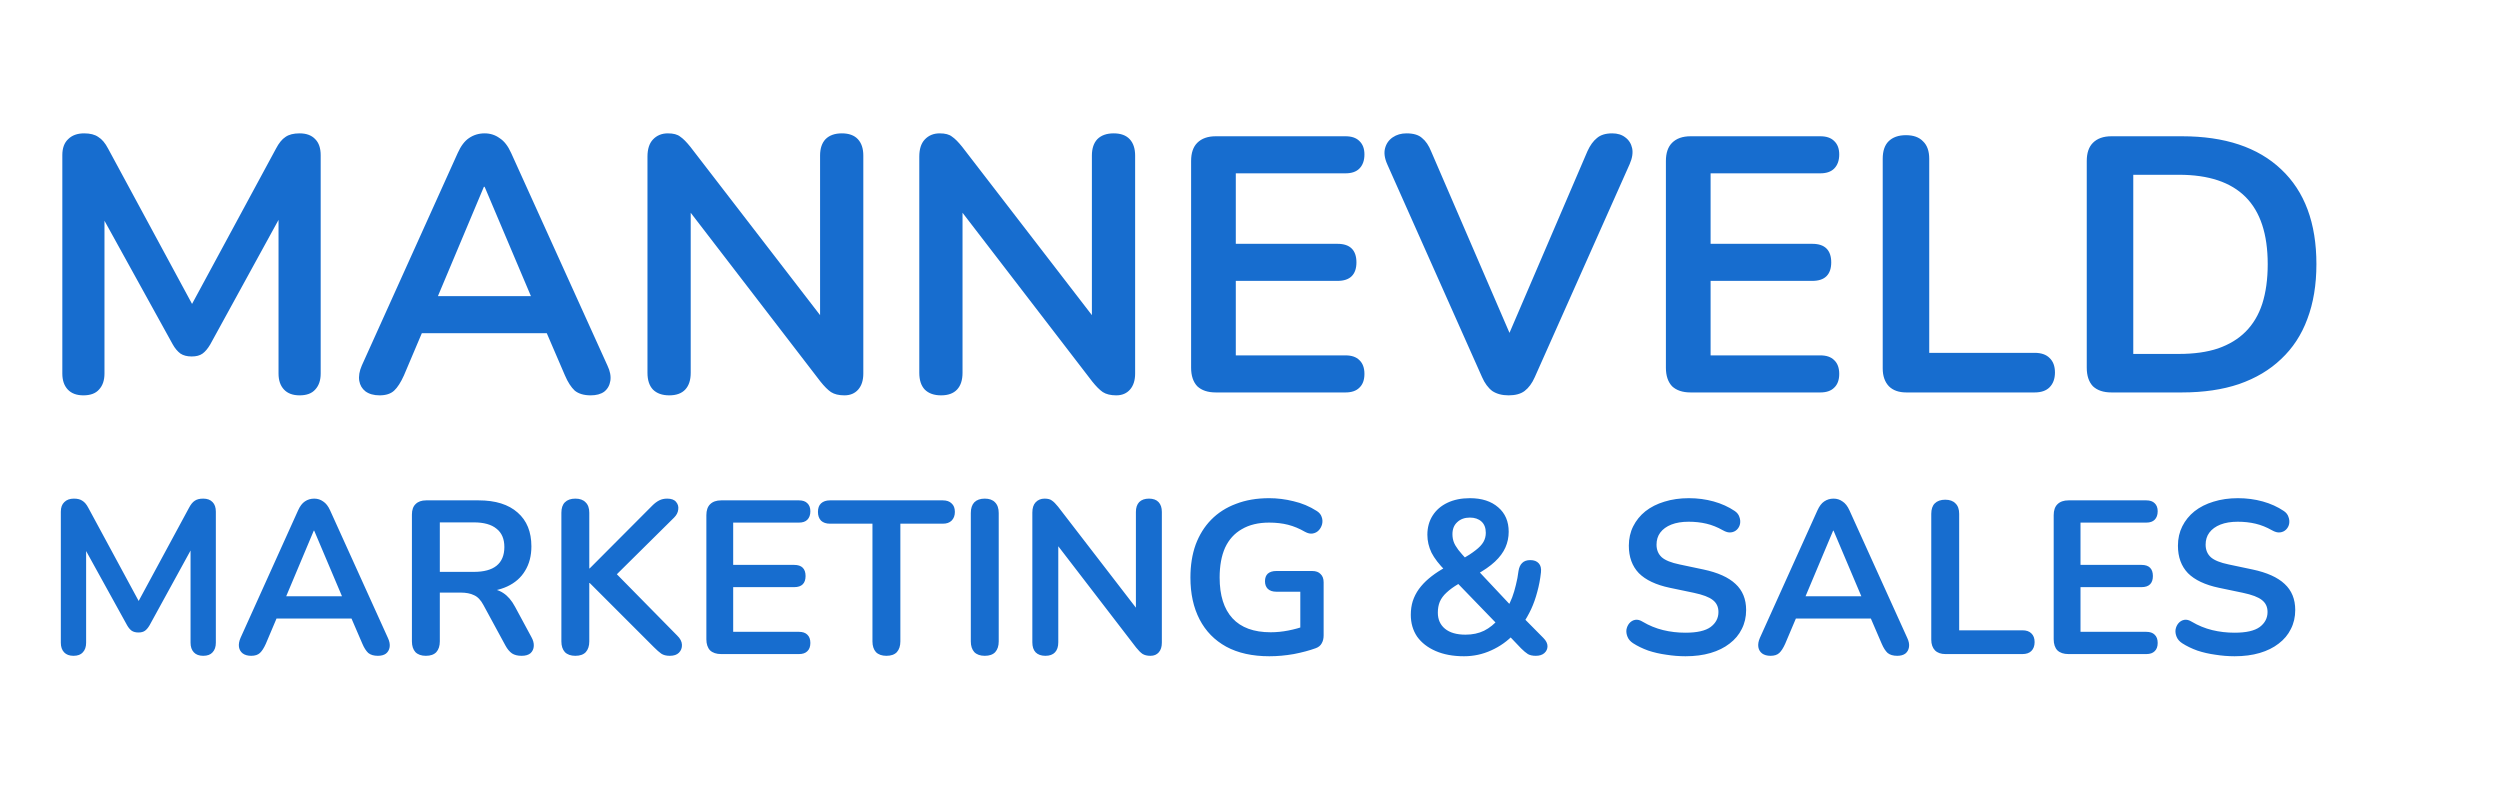
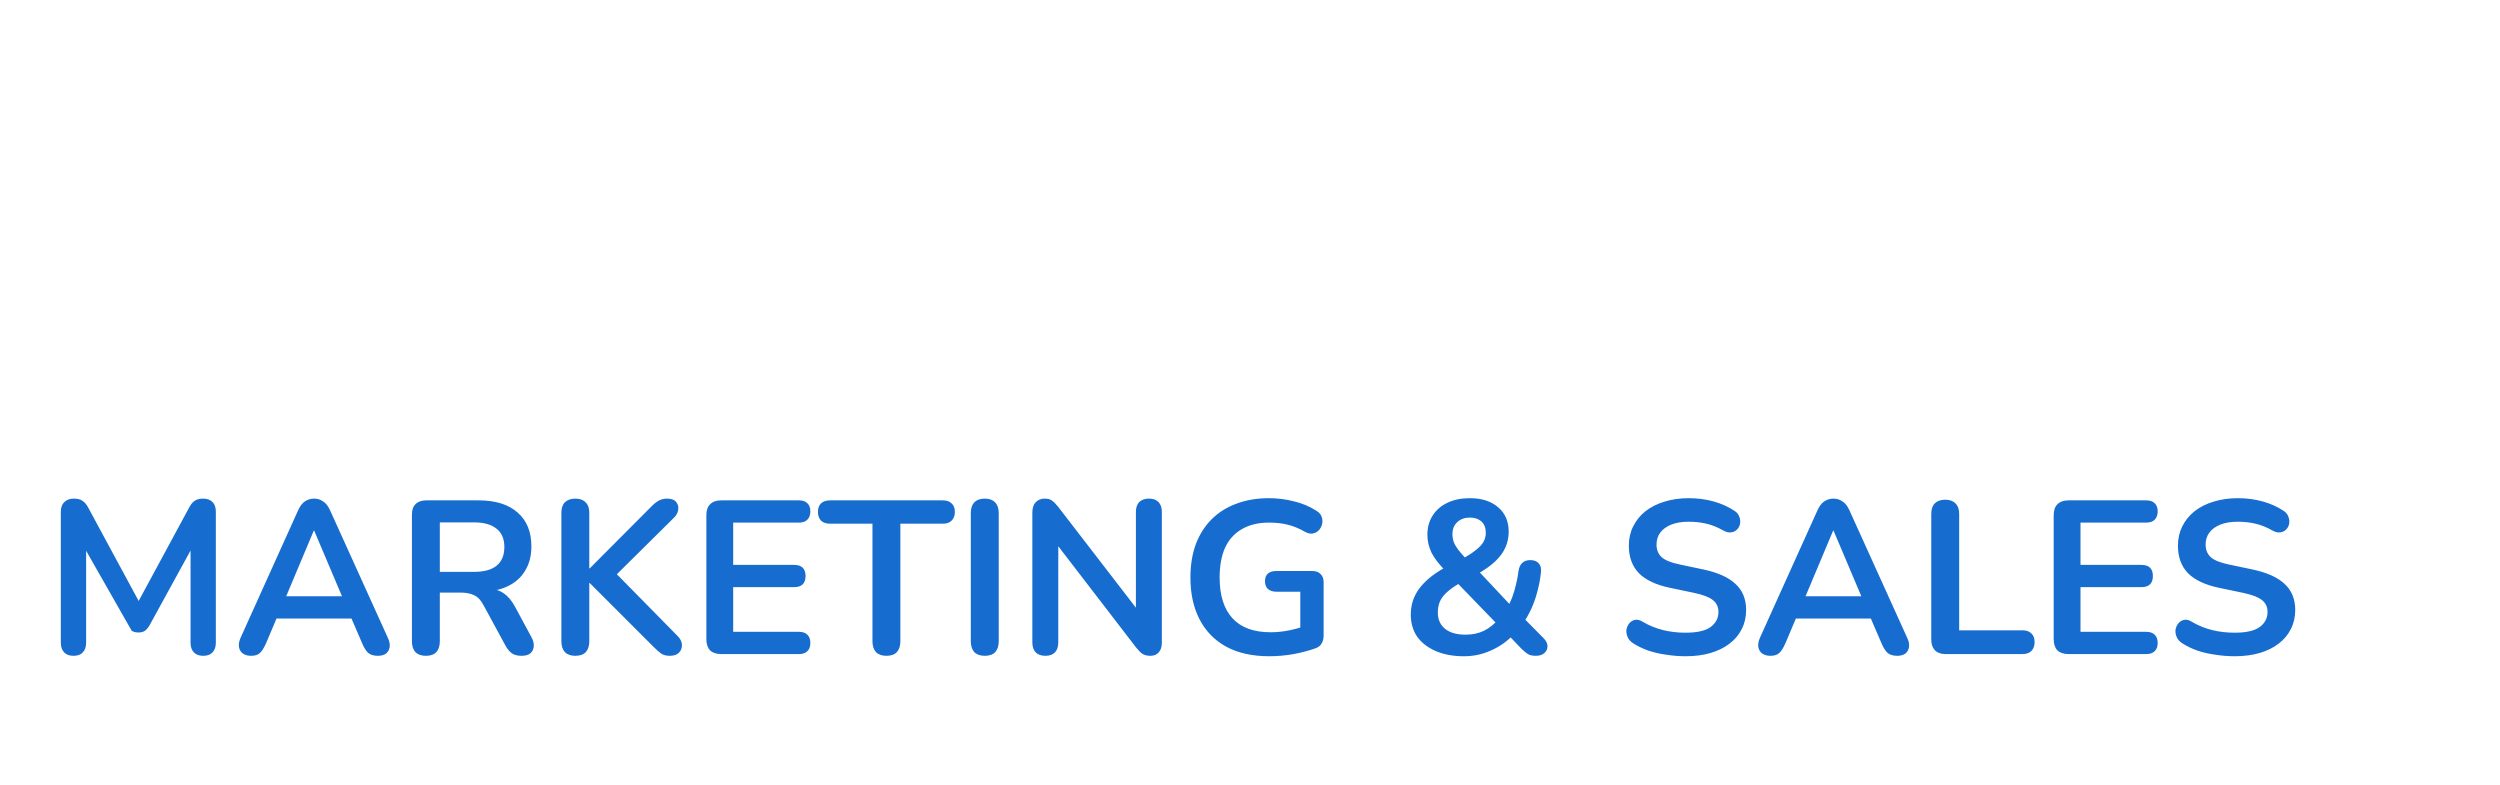
<svg xmlns="http://www.w3.org/2000/svg" width="172" height="54" viewBox="0 0 172 54" fill="none">
-   <path d="M5.738 27.2C5.271 27.2 4.913 27.067 4.663 26.8C4.413 26.533 4.288 26.167 4.288 25.7V10.675C4.288 10.192 4.421 9.825 4.688 9.575C4.955 9.308 5.321 9.175 5.788 9.175C6.205 9.175 6.53 9.258 6.763 9.425C7.013 9.575 7.238 9.842 7.438 10.225L13.613 21.65H12.813L18.988 10.225C19.188 9.842 19.405 9.575 19.638 9.425C19.871 9.258 20.196 9.175 20.613 9.175C21.08 9.175 21.438 9.308 21.688 9.575C21.938 9.825 22.063 10.192 22.063 10.675V25.7C22.063 26.167 21.938 26.533 21.688 26.8C21.455 27.067 21.096 27.2 20.613 27.2C20.146 27.2 19.788 27.067 19.538 26.8C19.288 26.533 19.163 26.167 19.163 25.7V14.125H19.713L14.463 23.7C14.296 23.983 14.121 24.192 13.938 24.325C13.755 24.458 13.505 24.525 13.188 24.525C12.871 24.525 12.613 24.458 12.413 24.325C12.213 24.175 12.038 23.967 11.888 23.7L6.588 14.1H7.188V25.7C7.188 26.167 7.063 26.533 6.813 26.8C6.58 27.067 6.221 27.2 5.738 27.2ZM26.117 27.2C25.717 27.2 25.392 27.108 25.142 26.925C24.909 26.742 24.767 26.5 24.717 26.2C24.667 25.883 24.725 25.533 24.892 25.15L31.492 10.525C31.709 10.042 31.967 9.7 32.267 9.5C32.584 9.283 32.942 9.175 33.342 9.175C33.725 9.175 34.067 9.283 34.367 9.5C34.684 9.7 34.95 10.042 35.167 10.525L41.792 25.15C41.975 25.533 42.042 25.883 41.992 26.2C41.942 26.517 41.8 26.767 41.567 26.95C41.334 27.117 41.025 27.2 40.642 27.2C40.175 27.2 39.809 27.092 39.542 26.875C39.292 26.642 39.067 26.292 38.867 25.825L37.242 22.05L38.592 22.925H28.042L29.392 22.05L27.792 25.825C27.575 26.308 27.35 26.658 27.117 26.875C26.884 27.092 26.55 27.2 26.117 27.2ZM33.292 12.85L29.792 21.175L29.142 20.375H37.492L36.867 21.175L33.342 12.85H33.292ZM46.046 27.2C45.562 27.2 45.187 27.067 44.921 26.8C44.671 26.533 44.546 26.15 44.546 25.65V10.775C44.546 10.258 44.671 9.867 44.921 9.6C45.187 9.317 45.529 9.175 45.946 9.175C46.329 9.175 46.612 9.25 46.796 9.4C46.996 9.533 47.229 9.767 47.496 10.1L57.071 22.525H56.421V10.7C56.421 10.217 56.546 9.842 56.796 9.575C57.062 9.308 57.437 9.175 57.921 9.175C58.404 9.175 58.771 9.308 59.021 9.575C59.271 9.842 59.396 10.217 59.396 10.7V25.7C59.396 26.167 59.279 26.533 59.046 26.8C58.812 27.067 58.496 27.2 58.096 27.2C57.712 27.2 57.404 27.125 57.171 26.975C56.954 26.825 56.712 26.583 56.446 26.25L46.896 13.825H47.521V25.65C47.521 26.15 47.396 26.533 47.146 26.8C46.896 27.067 46.529 27.2 46.046 27.2ZM64.747 27.2C64.263 27.2 63.888 27.067 63.622 26.8C63.372 26.533 63.247 26.15 63.247 25.65V10.775C63.247 10.258 63.372 9.867 63.622 9.6C63.888 9.317 64.23 9.175 64.647 9.175C65.03 9.175 65.313 9.25 65.497 9.4C65.697 9.533 65.93 9.767 66.197 10.1L75.772 22.525H75.122V10.7C75.122 10.217 75.247 9.842 75.497 9.575C75.763 9.308 76.138 9.175 76.622 9.175C77.105 9.175 77.472 9.308 77.722 9.575C77.972 9.842 78.097 10.217 78.097 10.7V25.7C78.097 26.167 77.98 26.533 77.747 26.8C77.513 27.067 77.197 27.2 76.797 27.2C76.413 27.2 76.105 27.125 75.872 26.975C75.655 26.825 75.413 26.583 75.147 26.25L65.597 13.825H66.222V25.65C66.222 26.15 66.097 26.533 65.847 26.8C65.597 27.067 65.23 27.2 64.747 27.2ZM83.648 27C83.098 27 82.673 26.858 82.373 26.575C82.09 26.275 81.948 25.85 81.948 25.3V11.075C81.948 10.525 82.09 10.108 82.373 9.825C82.673 9.525 83.098 9.375 83.648 9.375H92.573C92.99 9.375 93.306 9.483 93.523 9.7C93.756 9.917 93.873 10.225 93.873 10.625C93.873 11.042 93.756 11.367 93.523 11.6C93.306 11.817 92.99 11.925 92.573 11.925H85.023V16.775H92.023C92.456 16.775 92.781 16.883 92.998 17.1C93.215 17.317 93.323 17.633 93.323 18.05C93.323 18.467 93.215 18.783 92.998 19C92.781 19.217 92.456 19.325 92.023 19.325H85.023V24.45H92.573C92.99 24.45 93.306 24.558 93.523 24.775C93.756 24.992 93.873 25.308 93.873 25.725C93.873 26.142 93.756 26.458 93.523 26.675C93.306 26.892 92.99 27 92.573 27H83.648ZM103.792 27.2C103.342 27.2 102.967 27.1 102.667 26.9C102.383 26.683 102.15 26.367 101.967 25.95L95.442 11.3C95.258 10.883 95.208 10.517 95.292 10.2C95.375 9.883 95.55 9.633 95.817 9.45C96.083 9.267 96.4 9.175 96.767 9.175C97.25 9.175 97.608 9.283 97.842 9.5C98.092 9.7 98.3 10.008 98.467 10.425L104.392 24.15H103.317L109.217 10.4C109.4 10 109.617 9.7 109.867 9.5C110.117 9.283 110.467 9.175 110.917 9.175C111.283 9.175 111.583 9.267 111.817 9.45C112.067 9.633 112.225 9.883 112.292 10.2C112.358 10.517 112.3 10.883 112.117 11.3L105.592 25.95C105.408 26.367 105.175 26.683 104.892 26.9C104.625 27.1 104.258 27.2 103.792 27.2ZM116.314 27C115.764 27 115.339 26.858 115.039 26.575C114.756 26.275 114.614 25.85 114.614 25.3V11.075C114.614 10.525 114.756 10.108 115.039 9.825C115.339 9.525 115.764 9.375 116.314 9.375H125.239C125.656 9.375 125.972 9.483 126.189 9.7C126.422 9.917 126.539 10.225 126.539 10.625C126.539 11.042 126.422 11.367 126.189 11.6C125.972 11.817 125.656 11.925 125.239 11.925H117.689V16.775H124.689C125.122 16.775 125.447 16.883 125.664 17.1C125.881 17.317 125.989 17.633 125.989 18.05C125.989 18.467 125.881 18.783 125.664 19C125.447 19.217 125.122 19.325 124.689 19.325H117.689V24.45H125.239C125.656 24.45 125.972 24.558 126.189 24.775C126.422 24.992 126.539 25.308 126.539 25.725C126.539 26.142 126.422 26.458 126.189 26.675C125.972 26.892 125.656 27 125.239 27H116.314ZM131.156 27C130.639 27 130.239 26.858 129.956 26.575C129.673 26.275 129.531 25.867 129.531 25.35V10.925C129.531 10.392 129.664 9.992 129.931 9.725C130.214 9.442 130.614 9.3 131.131 9.3C131.648 9.3 132.039 9.442 132.306 9.725C132.589 9.992 132.731 10.392 132.731 10.925V24.275H139.981C140.431 24.275 140.773 24.392 141.006 24.625C141.256 24.858 141.381 25.192 141.381 25.625C141.381 26.058 141.256 26.4 141.006 26.65C140.773 26.883 140.431 27 139.981 27H131.156ZM145.269 27C144.719 27 144.294 26.858 143.994 26.575C143.711 26.275 143.569 25.85 143.569 25.3V11.075C143.569 10.525 143.711 10.108 143.994 9.825C144.294 9.525 144.719 9.375 145.269 9.375H150.119C153.069 9.375 155.344 10.133 156.944 11.65C158.561 13.167 159.369 15.342 159.369 18.175C159.369 19.592 159.161 20.85 158.744 21.95C158.344 23.033 157.744 23.95 156.944 24.7C156.161 25.45 155.194 26.025 154.044 26.425C152.911 26.808 151.602 27 150.119 27H145.269ZM146.769 24.35H149.919C150.952 24.35 151.844 24.225 152.594 23.975C153.361 23.708 153.994 23.325 154.494 22.825C155.011 22.308 155.394 21.667 155.644 20.9C155.894 20.117 156.019 19.208 156.019 18.175C156.019 16.108 155.511 14.567 154.494 13.55C153.477 12.533 151.952 12.025 149.919 12.025H146.769V24.35Z" fill="#176DCF" />
-   <path d="M5.055 45.12C4.775 45.12 4.56 45.04 4.41 44.88C4.26 44.72 4.185 44.5 4.185 44.22V35.205C4.185 34.915 4.265 34.695 4.425 34.545C4.585 34.385 4.805 34.305 5.085 34.305C5.335 34.305 5.53 34.355 5.67 34.455C5.82 34.545 5.955 34.705 6.075 34.935L9.78 41.79H9.3L13.005 34.935C13.125 34.705 13.255 34.545 13.395 34.455C13.535 34.355 13.73 34.305 13.98 34.305C14.26 34.305 14.475 34.385 14.625 34.545C14.775 34.695 14.85 34.915 14.85 35.205V44.22C14.85 44.5 14.775 44.72 14.625 44.88C14.485 45.04 14.27 45.12 13.98 45.12C13.7 45.12 13.485 45.04 13.335 44.88C13.185 44.72 13.11 44.5 13.11 44.22V37.275H13.44L10.29 43.02C10.19 43.19 10.085 43.315 9.975 43.395C9.865 43.475 9.715 43.515 9.525 43.515C9.335 43.515 9.18 43.475 9.06 43.395C8.94 43.305 8.835 43.18 8.745 43.02L5.565 37.26H5.925V44.22C5.925 44.5 5.85 44.72 5.7 44.88C5.56 45.04 5.345 45.12 5.055 45.12ZM17.282 45.12C17.043 45.12 16.848 45.065 16.698 44.955C16.558 44.845 16.473 44.7 16.442 44.52C16.413 44.33 16.448 44.12 16.547 43.89L20.508 35.115C20.637 34.825 20.793 34.62 20.973 34.5C21.163 34.37 21.378 34.305 21.617 34.305C21.848 34.305 22.052 34.37 22.233 34.5C22.422 34.62 22.582 34.825 22.712 35.115L26.688 43.89C26.797 44.12 26.837 44.33 26.808 44.52C26.777 44.71 26.692 44.86 26.552 44.97C26.413 45.07 26.227 45.12 25.997 45.12C25.718 45.12 25.497 45.055 25.337 44.925C25.188 44.785 25.052 44.575 24.933 44.295L23.957 42.03L24.767 42.555H18.438L19.247 42.03L18.288 44.295C18.157 44.585 18.023 44.795 17.883 44.925C17.742 45.055 17.543 45.12 17.282 45.12ZM21.587 36.51L19.488 41.505L19.098 41.025H24.108L23.733 41.505L21.617 36.51H21.587ZM29.3 45.12C28.99 45.12 28.75 45.035 28.58 44.865C28.42 44.685 28.34 44.44 28.34 44.13V35.4C28.34 35.08 28.425 34.84 28.595 34.68C28.765 34.51 29.005 34.425 29.315 34.425H32.93C34.09 34.425 34.985 34.705 35.615 35.265C36.245 35.815 36.56 36.59 36.56 37.59C36.56 38.24 36.415 38.8 36.125 39.27C35.845 39.74 35.435 40.1 34.895 40.35C34.355 40.6 33.7 40.725 32.93 40.725L33.065 40.5H33.56C33.97 40.5 34.325 40.6 34.625 40.8C34.935 41 35.205 41.315 35.435 41.745L36.56 43.83C36.68 44.04 36.735 44.245 36.725 44.445C36.715 44.645 36.64 44.81 36.5 44.94C36.36 45.06 36.155 45.12 35.885 45.12C35.615 45.12 35.395 45.065 35.225 44.955C35.055 44.835 34.905 44.655 34.775 44.415L33.26 41.625C33.08 41.285 32.865 41.06 32.615 40.95C32.375 40.83 32.065 40.77 31.685 40.77H30.26V44.13C30.26 44.44 30.18 44.685 30.02 44.865C29.86 45.035 29.62 45.12 29.3 45.12ZM30.26 39.345H32.6C33.29 39.345 33.81 39.205 34.16 38.925C34.52 38.635 34.7 38.205 34.7 37.635C34.7 37.075 34.52 36.655 34.16 36.375C33.81 36.085 33.29 35.94 32.6 35.94H30.26V39.345ZM39.583 45.12C39.273 45.12 39.033 45.035 38.863 44.865C38.703 44.685 38.623 44.44 38.623 44.13V35.28C38.623 34.96 38.703 34.72 38.863 34.56C39.033 34.39 39.273 34.305 39.583 34.305C39.893 34.305 40.128 34.39 40.288 34.56C40.458 34.72 40.543 34.96 40.543 35.28V39.105H40.573L44.878 34.785C45.038 34.625 45.198 34.505 45.358 34.425C45.518 34.345 45.698 34.305 45.898 34.305C46.188 34.305 46.393 34.38 46.513 34.53C46.643 34.68 46.693 34.855 46.663 35.055C46.643 35.255 46.548 35.44 46.378 35.61L41.998 39.945L42.013 39.075L46.588 43.725C46.798 43.925 46.908 44.135 46.918 44.355C46.928 44.575 46.858 44.76 46.708 44.91C46.568 45.05 46.358 45.12 46.078 45.12C45.838 45.12 45.643 45.07 45.493 44.97C45.353 44.87 45.188 44.725 44.998 44.535L40.573 40.11H40.543V44.13C40.543 44.44 40.463 44.685 40.303 44.865C40.143 45.035 39.903 45.12 39.583 45.12ZM49.618 45C49.288 45 49.033 44.915 48.853 44.745C48.683 44.565 48.598 44.31 48.598 43.98V35.445C48.598 35.115 48.683 34.865 48.853 34.695C49.033 34.515 49.288 34.425 49.618 34.425H54.973C55.223 34.425 55.413 34.49 55.543 34.62C55.683 34.75 55.753 34.935 55.753 35.175C55.753 35.425 55.683 35.62 55.543 35.76C55.413 35.89 55.223 35.955 54.973 35.955H50.443V38.865H54.643C54.903 38.865 55.098 38.93 55.228 39.06C55.358 39.19 55.423 39.38 55.423 39.63C55.423 39.88 55.358 40.07 55.228 40.2C55.098 40.33 54.903 40.395 54.643 40.395H50.443V43.47H54.973C55.223 43.47 55.413 43.535 55.543 43.665C55.683 43.795 55.753 43.985 55.753 44.235C55.753 44.485 55.683 44.675 55.543 44.805C55.413 44.935 55.223 45 54.973 45H49.618ZM60.985 45.12C60.675 45.12 60.435 45.035 60.265 44.865C60.105 44.685 60.025 44.44 60.025 44.13V36.03H57.1C56.84 36.03 56.635 35.96 56.485 35.82C56.345 35.67 56.275 35.47 56.275 35.22C56.275 34.96 56.345 34.765 56.485 34.635C56.635 34.495 56.84 34.425 57.1 34.425H64.87C65.13 34.425 65.33 34.495 65.47 34.635C65.62 34.765 65.695 34.96 65.695 35.22C65.695 35.47 65.62 35.67 65.47 35.82C65.33 35.96 65.13 36.03 64.87 36.03H61.945V44.13C61.945 44.44 61.865 44.685 61.705 44.865C61.545 45.035 61.305 45.12 60.985 45.12ZM67.752 45.12C67.442 45.12 67.202 45.035 67.032 44.865C66.872 44.685 66.792 44.44 66.792 44.13V35.295C66.792 34.975 66.872 34.73 67.032 34.56C67.202 34.39 67.442 34.305 67.752 34.305C68.062 34.305 68.297 34.39 68.457 34.56C68.627 34.73 68.712 34.975 68.712 35.295V44.13C68.712 44.44 68.632 44.685 68.472 44.865C68.312 45.035 68.072 45.12 67.752 45.12ZM71.925 45.12C71.635 45.12 71.41 45.04 71.25 44.88C71.1 44.72 71.025 44.49 71.025 44.19V35.265C71.025 34.955 71.1 34.72 71.25 34.56C71.41 34.39 71.615 34.305 71.865 34.305C72.095 34.305 72.265 34.35 72.375 34.44C72.495 34.52 72.635 34.66 72.795 34.86L78.54 42.315H78.15V35.22C78.15 34.93 78.225 34.705 78.375 34.545C78.535 34.385 78.76 34.305 79.05 34.305C79.34 34.305 79.56 34.385 79.71 34.545C79.86 34.705 79.935 34.93 79.935 35.22V44.22C79.935 44.5 79.865 44.72 79.725 44.88C79.585 45.04 79.395 45.12 79.155 45.12C78.925 45.12 78.74 45.075 78.6 44.985C78.47 44.895 78.325 44.75 78.165 44.55L72.435 37.095H72.81V44.19C72.81 44.49 72.735 44.72 72.585 44.88C72.435 45.04 72.215 45.12 71.925 45.12ZM87.331 45.15C86.161 45.15 85.171 44.93 84.361 44.49C83.561 44.05 82.951 43.425 82.531 42.615C82.111 41.805 81.901 40.845 81.901 39.735C81.901 38.895 82.021 38.14 82.261 37.47C82.511 36.8 82.866 36.23 83.326 35.76C83.796 35.28 84.366 34.915 85.036 34.665C85.706 34.405 86.466 34.275 87.316 34.275C87.876 34.275 88.436 34.345 88.996 34.485C89.566 34.615 90.101 34.84 90.601 35.16C90.771 35.27 90.881 35.405 90.931 35.565C90.991 35.725 91.001 35.89 90.961 36.06C90.921 36.22 90.846 36.36 90.736 36.48C90.626 36.6 90.486 36.675 90.316 36.705C90.156 36.735 89.976 36.695 89.776 36.585C89.396 36.365 89.011 36.205 88.621 36.105C88.231 36.005 87.796 35.955 87.316 35.955C86.576 35.955 85.951 36.105 85.441 36.405C84.931 36.695 84.546 37.12 84.286 37.68C84.036 38.24 83.911 38.925 83.911 39.735C83.911 40.965 84.206 41.9 84.796 42.54C85.386 43.18 86.261 43.5 87.421 43.5C87.821 43.5 88.226 43.46 88.636 43.38C89.046 43.3 89.446 43.19 89.836 43.05L89.461 43.905V40.71H87.811C87.561 40.71 87.366 40.645 87.226 40.515C87.096 40.385 87.031 40.21 87.031 39.99C87.031 39.76 87.096 39.585 87.226 39.465C87.366 39.345 87.561 39.285 87.811 39.285H90.286C90.536 39.285 90.726 39.355 90.856 39.495C90.996 39.625 91.066 39.815 91.066 40.065V43.71C91.066 43.93 91.021 44.115 90.931 44.265C90.851 44.415 90.716 44.525 90.526 44.595C90.086 44.755 89.581 44.89 89.011 45C88.441 45.1 87.881 45.15 87.331 45.15ZM100.723 45.15C99.973 45.15 99.323 45.03 98.773 44.79C98.223 44.55 97.798 44.22 97.498 43.8C97.208 43.37 97.063 42.87 97.063 42.3C97.063 41.96 97.108 41.645 97.198 41.355C97.298 41.055 97.438 40.78 97.618 40.53C97.808 40.27 98.033 40.03 98.293 39.81C98.563 39.58 98.868 39.365 99.208 39.165L99.718 38.865L99.448 39.27C99.008 38.83 98.688 38.415 98.488 38.025C98.298 37.625 98.203 37.215 98.203 36.795C98.203 36.295 98.323 35.855 98.563 35.475C98.803 35.095 99.143 34.8 99.583 34.59C100.023 34.38 100.538 34.275 101.128 34.275C101.948 34.275 102.598 34.485 103.078 34.905C103.558 35.315 103.798 35.875 103.798 36.585C103.798 36.965 103.723 37.325 103.573 37.665C103.423 38.005 103.183 38.33 102.853 38.64C102.523 38.95 102.083 39.255 101.533 39.555L101.548 39.105L104.098 41.82H103.693C103.823 41.6 103.938 41.36 104.038 41.1C104.138 40.83 104.223 40.545 104.293 40.245C104.373 39.935 104.433 39.615 104.473 39.285C104.513 39.035 104.598 38.85 104.728 38.73C104.858 38.6 105.043 38.535 105.283 38.535C105.543 38.535 105.738 38.61 105.868 38.76C105.998 38.9 106.048 39.105 106.018 39.375C105.968 39.845 105.883 40.295 105.763 40.725C105.653 41.145 105.513 41.54 105.343 41.91C105.173 42.27 104.983 42.605 104.773 42.915L104.758 42.45L106.183 43.89C106.373 44.08 106.468 44.27 106.468 44.46C106.468 44.65 106.393 44.81 106.243 44.94C106.103 45.06 105.908 45.12 105.658 45.12C105.438 45.12 105.258 45.08 105.118 45C104.978 44.91 104.823 44.78 104.653 44.61L103.723 43.635H104.158C103.718 44.105 103.198 44.475 102.598 44.745C102.008 45.015 101.383 45.15 100.723 45.15ZM100.828 43.665C101.308 43.665 101.733 43.575 102.103 43.395C102.483 43.205 102.828 42.925 103.138 42.555L103.093 43.035L100.003 39.84L100.783 39.915L100.348 40.17C100.008 40.37 99.733 40.57 99.523 40.77C99.313 40.96 99.158 41.17 99.058 41.4C98.968 41.62 98.923 41.87 98.923 42.15C98.923 42.62 99.088 42.99 99.418 43.26C99.748 43.53 100.218 43.665 100.828 43.665ZM101.128 35.61C100.768 35.61 100.478 35.715 100.258 35.925C100.038 36.125 99.928 36.4 99.928 36.75C99.928 36.94 99.958 37.12 100.018 37.29C100.078 37.45 100.183 37.63 100.333 37.83C100.483 38.02 100.688 38.255 100.948 38.535L100.528 38.505C100.948 38.265 101.278 38.05 101.518 37.86C101.768 37.67 101.948 37.48 102.058 37.29C102.168 37.1 102.223 36.89 102.223 36.66C102.223 36.32 102.123 36.06 101.923 35.88C101.723 35.7 101.458 35.61 101.128 35.61ZM115.964 45.15C115.524 45.15 115.084 45.115 114.644 45.045C114.204 44.985 113.789 44.89 113.399 44.76C113.009 44.62 112.659 44.45 112.349 44.25C112.169 44.13 112.044 43.985 111.974 43.815C111.904 43.645 111.879 43.48 111.899 43.32C111.929 43.15 111.994 43.005 112.094 42.885C112.204 42.755 112.339 42.675 112.499 42.645C112.659 42.615 112.834 42.66 113.024 42.78C113.464 43.04 113.929 43.23 114.419 43.35C114.909 43.47 115.424 43.53 115.964 43.53C116.754 43.53 117.329 43.4 117.689 43.14C118.049 42.87 118.229 42.525 118.229 42.105C118.229 41.755 118.099 41.48 117.839 41.28C117.589 41.08 117.154 40.915 116.534 40.785L114.884 40.44C113.934 40.24 113.224 39.905 112.754 39.435C112.294 38.955 112.064 38.325 112.064 37.545C112.064 37.055 112.164 36.61 112.364 36.21C112.564 35.81 112.844 35.465 113.204 35.175C113.574 34.885 114.009 34.665 114.509 34.515C115.019 34.355 115.579 34.275 116.189 34.275C116.789 34.275 117.359 34.35 117.899 34.5C118.439 34.65 118.924 34.87 119.354 35.16C119.514 35.27 119.619 35.405 119.669 35.565C119.729 35.725 119.744 35.885 119.714 36.045C119.684 36.195 119.614 36.325 119.504 36.435C119.394 36.545 119.254 36.61 119.084 36.63C118.924 36.65 118.739 36.6 118.529 36.48C118.159 36.27 117.784 36.12 117.404 36.03C117.024 35.94 116.614 35.895 116.174 35.895C115.714 35.895 115.319 35.96 114.989 36.09C114.659 36.22 114.404 36.405 114.224 36.645C114.054 36.875 113.969 37.15 113.969 37.47C113.969 37.83 114.089 38.12 114.329 38.34C114.569 38.55 114.979 38.715 115.559 38.835L117.194 39.18C118.184 39.39 118.919 39.72 119.399 40.17C119.889 40.62 120.134 41.22 120.134 41.97C120.134 42.45 120.034 42.885 119.834 43.275C119.644 43.665 119.364 44 118.994 44.28C118.634 44.56 118.199 44.775 117.689 44.925C117.179 45.075 116.604 45.15 115.964 45.15ZM121.814 45.12C121.574 45.12 121.379 45.065 121.229 44.955C121.089 44.845 121.004 44.7 120.974 44.52C120.944 44.33 120.979 44.12 121.079 43.89L125.039 35.115C125.169 34.825 125.324 34.62 125.504 34.5C125.694 34.37 125.909 34.305 126.149 34.305C126.379 34.305 126.584 34.37 126.764 34.5C126.954 34.62 127.114 34.825 127.244 35.115L131.219 43.89C131.329 44.12 131.369 44.33 131.339 44.52C131.309 44.71 131.224 44.86 131.084 44.97C130.944 45.07 130.759 45.12 130.529 45.12C130.249 45.12 130.029 45.055 129.869 44.925C129.719 44.785 129.584 44.575 129.464 44.295L128.489 42.03L129.299 42.555H122.969L123.779 42.03L122.819 44.295C122.689 44.585 122.554 44.795 122.414 44.925C122.274 45.055 122.074 45.12 121.814 45.12ZM126.119 36.51L124.019 41.505L123.629 41.025H128.639L128.264 41.505L126.149 36.51H126.119ZM133.846 45C133.536 45 133.296 44.915 133.126 44.745C132.956 44.565 132.871 44.32 132.871 44.01V35.355C132.871 35.035 132.951 34.795 133.111 34.635C133.281 34.465 133.521 34.38 133.831 34.38C134.141 34.38 134.376 34.465 134.536 34.635C134.706 34.795 134.791 35.035 134.791 35.355V43.365H139.141C139.411 43.365 139.616 43.435 139.756 43.575C139.906 43.715 139.981 43.915 139.981 44.175C139.981 44.435 139.906 44.64 139.756 44.79C139.616 44.93 139.411 45 139.141 45H133.846ZM142.314 45C141.984 45 141.729 44.915 141.549 44.745C141.379 44.565 141.294 44.31 141.294 43.98V35.445C141.294 35.115 141.379 34.865 141.549 34.695C141.729 34.515 141.984 34.425 142.314 34.425H147.669C147.919 34.425 148.109 34.49 148.239 34.62C148.379 34.75 148.449 34.935 148.449 35.175C148.449 35.425 148.379 35.62 148.239 35.76C148.109 35.89 147.919 35.955 147.669 35.955H143.139V38.865H147.339C147.599 38.865 147.794 38.93 147.924 39.06C148.054 39.19 148.119 39.38 148.119 39.63C148.119 39.88 148.054 40.07 147.924 40.2C147.794 40.33 147.599 40.395 147.339 40.395H143.139V43.47H147.669C147.919 43.47 148.109 43.535 148.239 43.665C148.379 43.795 148.449 43.985 148.449 44.235C148.449 44.485 148.379 44.675 148.239 44.805C148.109 44.935 147.919 45 147.669 45H142.314ZM153.742 45.15C153.302 45.15 152.862 45.115 152.422 45.045C151.982 44.985 151.567 44.89 151.177 44.76C150.787 44.62 150.437 44.45 150.127 44.25C149.947 44.13 149.822 43.985 149.752 43.815C149.682 43.645 149.657 43.48 149.677 43.32C149.707 43.15 149.772 43.005 149.872 42.885C149.982 42.755 150.117 42.675 150.277 42.645C150.437 42.615 150.612 42.66 150.802 42.78C151.242 43.04 151.707 43.23 152.197 43.35C152.687 43.47 153.202 43.53 153.742 43.53C154.532 43.53 155.107 43.4 155.467 43.14C155.827 42.87 156.007 42.525 156.007 42.105C156.007 41.755 155.877 41.48 155.617 41.28C155.367 41.08 154.932 40.915 154.312 40.785L152.662 40.44C151.712 40.24 151.002 39.905 150.532 39.435C150.072 38.955 149.842 38.325 149.842 37.545C149.842 37.055 149.942 36.61 150.142 36.21C150.342 35.81 150.622 35.465 150.982 35.175C151.352 34.885 151.787 34.665 152.287 34.515C152.797 34.355 153.357 34.275 153.967 34.275C154.567 34.275 155.137 34.35 155.677 34.5C156.217 34.65 156.702 34.87 157.132 35.16C157.292 35.27 157.397 35.405 157.447 35.565C157.507 35.725 157.522 35.885 157.492 36.045C157.462 36.195 157.392 36.325 157.282 36.435C157.172 36.545 157.032 36.61 156.862 36.63C156.702 36.65 156.517 36.6 156.307 36.48C155.937 36.27 155.562 36.12 155.182 36.03C154.802 35.94 154.392 35.895 153.952 35.895C153.492 35.895 153.097 35.96 152.767 36.09C152.437 36.22 152.182 36.405 152.002 36.645C151.832 36.875 151.747 37.15 151.747 37.47C151.747 37.83 151.867 38.12 152.107 38.34C152.347 38.55 152.757 38.715 153.337 38.835L154.972 39.18C155.962 39.39 156.697 39.72 157.177 40.17C157.667 40.62 157.912 41.22 157.912 41.97C157.912 42.45 157.812 42.885 157.612 43.275C157.422 43.665 157.142 44 156.772 44.28C156.412 44.56 155.977 44.775 155.467 44.925C154.957 45.075 154.382 45.15 153.742 45.15Z" fill="#176DCF" />
+   <path d="M5.055 45.12C4.775 45.12 4.56 45.04 4.41 44.88C4.26 44.72 4.185 44.5 4.185 44.22V35.205C4.185 34.915 4.265 34.695 4.425 34.545C4.585 34.385 4.805 34.305 5.085 34.305C5.335 34.305 5.53 34.355 5.67 34.455C5.82 34.545 5.955 34.705 6.075 34.935L9.78 41.79H9.3L13.005 34.935C13.125 34.705 13.255 34.545 13.395 34.455C13.535 34.355 13.73 34.305 13.98 34.305C14.26 34.305 14.475 34.385 14.625 34.545C14.775 34.695 14.85 34.915 14.85 35.205V44.22C14.85 44.5 14.775 44.72 14.625 44.88C14.485 45.04 14.27 45.12 13.98 45.12C13.7 45.12 13.485 45.04 13.335 44.88C13.185 44.72 13.11 44.5 13.11 44.22V37.275H13.44L10.29 43.02C10.19 43.19 10.085 43.315 9.975 43.395C9.865 43.475 9.715 43.515 9.525 43.515C9.335 43.515 9.18 43.475 9.06 43.395L5.565 37.26H5.925V44.22C5.925 44.5 5.85 44.72 5.7 44.88C5.56 45.04 5.345 45.12 5.055 45.12ZM17.282 45.12C17.043 45.12 16.848 45.065 16.698 44.955C16.558 44.845 16.473 44.7 16.442 44.52C16.413 44.33 16.448 44.12 16.547 43.89L20.508 35.115C20.637 34.825 20.793 34.62 20.973 34.5C21.163 34.37 21.378 34.305 21.617 34.305C21.848 34.305 22.052 34.37 22.233 34.5C22.422 34.62 22.582 34.825 22.712 35.115L26.688 43.89C26.797 44.12 26.837 44.33 26.808 44.52C26.777 44.71 26.692 44.86 26.552 44.97C26.413 45.07 26.227 45.12 25.997 45.12C25.718 45.12 25.497 45.055 25.337 44.925C25.188 44.785 25.052 44.575 24.933 44.295L23.957 42.03L24.767 42.555H18.438L19.247 42.03L18.288 44.295C18.157 44.585 18.023 44.795 17.883 44.925C17.742 45.055 17.543 45.12 17.282 45.12ZM21.587 36.51L19.488 41.505L19.098 41.025H24.108L23.733 41.505L21.617 36.51H21.587ZM29.3 45.12C28.99 45.12 28.75 45.035 28.58 44.865C28.42 44.685 28.34 44.44 28.34 44.13V35.4C28.34 35.08 28.425 34.84 28.595 34.68C28.765 34.51 29.005 34.425 29.315 34.425H32.93C34.09 34.425 34.985 34.705 35.615 35.265C36.245 35.815 36.56 36.59 36.56 37.59C36.56 38.24 36.415 38.8 36.125 39.27C35.845 39.74 35.435 40.1 34.895 40.35C34.355 40.6 33.7 40.725 32.93 40.725L33.065 40.5H33.56C33.97 40.5 34.325 40.6 34.625 40.8C34.935 41 35.205 41.315 35.435 41.745L36.56 43.83C36.68 44.04 36.735 44.245 36.725 44.445C36.715 44.645 36.64 44.81 36.5 44.94C36.36 45.06 36.155 45.12 35.885 45.12C35.615 45.12 35.395 45.065 35.225 44.955C35.055 44.835 34.905 44.655 34.775 44.415L33.26 41.625C33.08 41.285 32.865 41.06 32.615 40.95C32.375 40.83 32.065 40.77 31.685 40.77H30.26V44.13C30.26 44.44 30.18 44.685 30.02 44.865C29.86 45.035 29.62 45.12 29.3 45.12ZM30.26 39.345H32.6C33.29 39.345 33.81 39.205 34.16 38.925C34.52 38.635 34.7 38.205 34.7 37.635C34.7 37.075 34.52 36.655 34.16 36.375C33.81 36.085 33.29 35.94 32.6 35.94H30.26V39.345ZM39.583 45.12C39.273 45.12 39.033 45.035 38.863 44.865C38.703 44.685 38.623 44.44 38.623 44.13V35.28C38.623 34.96 38.703 34.72 38.863 34.56C39.033 34.39 39.273 34.305 39.583 34.305C39.893 34.305 40.128 34.39 40.288 34.56C40.458 34.72 40.543 34.96 40.543 35.28V39.105H40.573L44.878 34.785C45.038 34.625 45.198 34.505 45.358 34.425C45.518 34.345 45.698 34.305 45.898 34.305C46.188 34.305 46.393 34.38 46.513 34.53C46.643 34.68 46.693 34.855 46.663 35.055C46.643 35.255 46.548 35.44 46.378 35.61L41.998 39.945L42.013 39.075L46.588 43.725C46.798 43.925 46.908 44.135 46.918 44.355C46.928 44.575 46.858 44.76 46.708 44.91C46.568 45.05 46.358 45.12 46.078 45.12C45.838 45.12 45.643 45.07 45.493 44.97C45.353 44.87 45.188 44.725 44.998 44.535L40.573 40.11H40.543V44.13C40.543 44.44 40.463 44.685 40.303 44.865C40.143 45.035 39.903 45.12 39.583 45.12ZM49.618 45C49.288 45 49.033 44.915 48.853 44.745C48.683 44.565 48.598 44.31 48.598 43.98V35.445C48.598 35.115 48.683 34.865 48.853 34.695C49.033 34.515 49.288 34.425 49.618 34.425H54.973C55.223 34.425 55.413 34.49 55.543 34.62C55.683 34.75 55.753 34.935 55.753 35.175C55.753 35.425 55.683 35.62 55.543 35.76C55.413 35.89 55.223 35.955 54.973 35.955H50.443V38.865H54.643C54.903 38.865 55.098 38.93 55.228 39.06C55.358 39.19 55.423 39.38 55.423 39.63C55.423 39.88 55.358 40.07 55.228 40.2C55.098 40.33 54.903 40.395 54.643 40.395H50.443V43.47H54.973C55.223 43.47 55.413 43.535 55.543 43.665C55.683 43.795 55.753 43.985 55.753 44.235C55.753 44.485 55.683 44.675 55.543 44.805C55.413 44.935 55.223 45 54.973 45H49.618ZM60.985 45.12C60.675 45.12 60.435 45.035 60.265 44.865C60.105 44.685 60.025 44.44 60.025 44.13V36.03H57.1C56.84 36.03 56.635 35.96 56.485 35.82C56.345 35.67 56.275 35.47 56.275 35.22C56.275 34.96 56.345 34.765 56.485 34.635C56.635 34.495 56.84 34.425 57.1 34.425H64.87C65.13 34.425 65.33 34.495 65.47 34.635C65.62 34.765 65.695 34.96 65.695 35.22C65.695 35.47 65.62 35.67 65.47 35.82C65.33 35.96 65.13 36.03 64.87 36.03H61.945V44.13C61.945 44.44 61.865 44.685 61.705 44.865C61.545 45.035 61.305 45.12 60.985 45.12ZM67.752 45.12C67.442 45.12 67.202 45.035 67.032 44.865C66.872 44.685 66.792 44.44 66.792 44.13V35.295C66.792 34.975 66.872 34.73 67.032 34.56C67.202 34.39 67.442 34.305 67.752 34.305C68.062 34.305 68.297 34.39 68.457 34.56C68.627 34.73 68.712 34.975 68.712 35.295V44.13C68.712 44.44 68.632 44.685 68.472 44.865C68.312 45.035 68.072 45.12 67.752 45.12ZM71.925 45.12C71.635 45.12 71.41 45.04 71.25 44.88C71.1 44.72 71.025 44.49 71.025 44.19V35.265C71.025 34.955 71.1 34.72 71.25 34.56C71.41 34.39 71.615 34.305 71.865 34.305C72.095 34.305 72.265 34.35 72.375 34.44C72.495 34.52 72.635 34.66 72.795 34.86L78.54 42.315H78.15V35.22C78.15 34.93 78.225 34.705 78.375 34.545C78.535 34.385 78.76 34.305 79.05 34.305C79.34 34.305 79.56 34.385 79.71 34.545C79.86 34.705 79.935 34.93 79.935 35.22V44.22C79.935 44.5 79.865 44.72 79.725 44.88C79.585 45.04 79.395 45.12 79.155 45.12C78.925 45.12 78.74 45.075 78.6 44.985C78.47 44.895 78.325 44.75 78.165 44.55L72.435 37.095H72.81V44.19C72.81 44.49 72.735 44.72 72.585 44.88C72.435 45.04 72.215 45.12 71.925 45.12ZM87.331 45.15C86.161 45.15 85.171 44.93 84.361 44.49C83.561 44.05 82.951 43.425 82.531 42.615C82.111 41.805 81.901 40.845 81.901 39.735C81.901 38.895 82.021 38.14 82.261 37.47C82.511 36.8 82.866 36.23 83.326 35.76C83.796 35.28 84.366 34.915 85.036 34.665C85.706 34.405 86.466 34.275 87.316 34.275C87.876 34.275 88.436 34.345 88.996 34.485C89.566 34.615 90.101 34.84 90.601 35.16C90.771 35.27 90.881 35.405 90.931 35.565C90.991 35.725 91.001 35.89 90.961 36.06C90.921 36.22 90.846 36.36 90.736 36.48C90.626 36.6 90.486 36.675 90.316 36.705C90.156 36.735 89.976 36.695 89.776 36.585C89.396 36.365 89.011 36.205 88.621 36.105C88.231 36.005 87.796 35.955 87.316 35.955C86.576 35.955 85.951 36.105 85.441 36.405C84.931 36.695 84.546 37.12 84.286 37.68C84.036 38.24 83.911 38.925 83.911 39.735C83.911 40.965 84.206 41.9 84.796 42.54C85.386 43.18 86.261 43.5 87.421 43.5C87.821 43.5 88.226 43.46 88.636 43.38C89.046 43.3 89.446 43.19 89.836 43.05L89.461 43.905V40.71H87.811C87.561 40.71 87.366 40.645 87.226 40.515C87.096 40.385 87.031 40.21 87.031 39.99C87.031 39.76 87.096 39.585 87.226 39.465C87.366 39.345 87.561 39.285 87.811 39.285H90.286C90.536 39.285 90.726 39.355 90.856 39.495C90.996 39.625 91.066 39.815 91.066 40.065V43.71C91.066 43.93 91.021 44.115 90.931 44.265C90.851 44.415 90.716 44.525 90.526 44.595C90.086 44.755 89.581 44.89 89.011 45C88.441 45.1 87.881 45.15 87.331 45.15ZM100.723 45.15C99.973 45.15 99.323 45.03 98.773 44.79C98.223 44.55 97.798 44.22 97.498 43.8C97.208 43.37 97.063 42.87 97.063 42.3C97.063 41.96 97.108 41.645 97.198 41.355C97.298 41.055 97.438 40.78 97.618 40.53C97.808 40.27 98.033 40.03 98.293 39.81C98.563 39.58 98.868 39.365 99.208 39.165L99.718 38.865L99.448 39.27C99.008 38.83 98.688 38.415 98.488 38.025C98.298 37.625 98.203 37.215 98.203 36.795C98.203 36.295 98.323 35.855 98.563 35.475C98.803 35.095 99.143 34.8 99.583 34.59C100.023 34.38 100.538 34.275 101.128 34.275C101.948 34.275 102.598 34.485 103.078 34.905C103.558 35.315 103.798 35.875 103.798 36.585C103.798 36.965 103.723 37.325 103.573 37.665C103.423 38.005 103.183 38.33 102.853 38.64C102.523 38.95 102.083 39.255 101.533 39.555L101.548 39.105L104.098 41.82H103.693C103.823 41.6 103.938 41.36 104.038 41.1C104.138 40.83 104.223 40.545 104.293 40.245C104.373 39.935 104.433 39.615 104.473 39.285C104.513 39.035 104.598 38.85 104.728 38.73C104.858 38.6 105.043 38.535 105.283 38.535C105.543 38.535 105.738 38.61 105.868 38.76C105.998 38.9 106.048 39.105 106.018 39.375C105.968 39.845 105.883 40.295 105.763 40.725C105.653 41.145 105.513 41.54 105.343 41.91C105.173 42.27 104.983 42.605 104.773 42.915L104.758 42.45L106.183 43.89C106.373 44.08 106.468 44.27 106.468 44.46C106.468 44.65 106.393 44.81 106.243 44.94C106.103 45.06 105.908 45.12 105.658 45.12C105.438 45.12 105.258 45.08 105.118 45C104.978 44.91 104.823 44.78 104.653 44.61L103.723 43.635H104.158C103.718 44.105 103.198 44.475 102.598 44.745C102.008 45.015 101.383 45.15 100.723 45.15ZM100.828 43.665C101.308 43.665 101.733 43.575 102.103 43.395C102.483 43.205 102.828 42.925 103.138 42.555L103.093 43.035L100.003 39.84L100.783 39.915L100.348 40.17C100.008 40.37 99.733 40.57 99.523 40.77C99.313 40.96 99.158 41.17 99.058 41.4C98.968 41.62 98.923 41.87 98.923 42.15C98.923 42.62 99.088 42.99 99.418 43.26C99.748 43.53 100.218 43.665 100.828 43.665ZM101.128 35.61C100.768 35.61 100.478 35.715 100.258 35.925C100.038 36.125 99.928 36.4 99.928 36.75C99.928 36.94 99.958 37.12 100.018 37.29C100.078 37.45 100.183 37.63 100.333 37.83C100.483 38.02 100.688 38.255 100.948 38.535L100.528 38.505C100.948 38.265 101.278 38.05 101.518 37.86C101.768 37.67 101.948 37.48 102.058 37.29C102.168 37.1 102.223 36.89 102.223 36.66C102.223 36.32 102.123 36.06 101.923 35.88C101.723 35.7 101.458 35.61 101.128 35.61ZM115.964 45.15C115.524 45.15 115.084 45.115 114.644 45.045C114.204 44.985 113.789 44.89 113.399 44.76C113.009 44.62 112.659 44.45 112.349 44.25C112.169 44.13 112.044 43.985 111.974 43.815C111.904 43.645 111.879 43.48 111.899 43.32C111.929 43.15 111.994 43.005 112.094 42.885C112.204 42.755 112.339 42.675 112.499 42.645C112.659 42.615 112.834 42.66 113.024 42.78C113.464 43.04 113.929 43.23 114.419 43.35C114.909 43.47 115.424 43.53 115.964 43.53C116.754 43.53 117.329 43.4 117.689 43.14C118.049 42.87 118.229 42.525 118.229 42.105C118.229 41.755 118.099 41.48 117.839 41.28C117.589 41.08 117.154 40.915 116.534 40.785L114.884 40.44C113.934 40.24 113.224 39.905 112.754 39.435C112.294 38.955 112.064 38.325 112.064 37.545C112.064 37.055 112.164 36.61 112.364 36.21C112.564 35.81 112.844 35.465 113.204 35.175C113.574 34.885 114.009 34.665 114.509 34.515C115.019 34.355 115.579 34.275 116.189 34.275C116.789 34.275 117.359 34.35 117.899 34.5C118.439 34.65 118.924 34.87 119.354 35.16C119.514 35.27 119.619 35.405 119.669 35.565C119.729 35.725 119.744 35.885 119.714 36.045C119.684 36.195 119.614 36.325 119.504 36.435C119.394 36.545 119.254 36.61 119.084 36.63C118.924 36.65 118.739 36.6 118.529 36.48C118.159 36.27 117.784 36.12 117.404 36.03C117.024 35.94 116.614 35.895 116.174 35.895C115.714 35.895 115.319 35.96 114.989 36.09C114.659 36.22 114.404 36.405 114.224 36.645C114.054 36.875 113.969 37.15 113.969 37.47C113.969 37.83 114.089 38.12 114.329 38.34C114.569 38.55 114.979 38.715 115.559 38.835L117.194 39.18C118.184 39.39 118.919 39.72 119.399 40.17C119.889 40.62 120.134 41.22 120.134 41.97C120.134 42.45 120.034 42.885 119.834 43.275C119.644 43.665 119.364 44 118.994 44.28C118.634 44.56 118.199 44.775 117.689 44.925C117.179 45.075 116.604 45.15 115.964 45.15ZM121.814 45.12C121.574 45.12 121.379 45.065 121.229 44.955C121.089 44.845 121.004 44.7 120.974 44.52C120.944 44.33 120.979 44.12 121.079 43.89L125.039 35.115C125.169 34.825 125.324 34.62 125.504 34.5C125.694 34.37 125.909 34.305 126.149 34.305C126.379 34.305 126.584 34.37 126.764 34.5C126.954 34.62 127.114 34.825 127.244 35.115L131.219 43.89C131.329 44.12 131.369 44.33 131.339 44.52C131.309 44.71 131.224 44.86 131.084 44.97C130.944 45.07 130.759 45.12 130.529 45.12C130.249 45.12 130.029 45.055 129.869 44.925C129.719 44.785 129.584 44.575 129.464 44.295L128.489 42.03L129.299 42.555H122.969L123.779 42.03L122.819 44.295C122.689 44.585 122.554 44.795 122.414 44.925C122.274 45.055 122.074 45.12 121.814 45.12ZM126.119 36.51L124.019 41.505L123.629 41.025H128.639L128.264 41.505L126.149 36.51H126.119ZM133.846 45C133.536 45 133.296 44.915 133.126 44.745C132.956 44.565 132.871 44.32 132.871 44.01V35.355C132.871 35.035 132.951 34.795 133.111 34.635C133.281 34.465 133.521 34.38 133.831 34.38C134.141 34.38 134.376 34.465 134.536 34.635C134.706 34.795 134.791 35.035 134.791 35.355V43.365H139.141C139.411 43.365 139.616 43.435 139.756 43.575C139.906 43.715 139.981 43.915 139.981 44.175C139.981 44.435 139.906 44.64 139.756 44.79C139.616 44.93 139.411 45 139.141 45H133.846ZM142.314 45C141.984 45 141.729 44.915 141.549 44.745C141.379 44.565 141.294 44.31 141.294 43.98V35.445C141.294 35.115 141.379 34.865 141.549 34.695C141.729 34.515 141.984 34.425 142.314 34.425H147.669C147.919 34.425 148.109 34.49 148.239 34.62C148.379 34.75 148.449 34.935 148.449 35.175C148.449 35.425 148.379 35.62 148.239 35.76C148.109 35.89 147.919 35.955 147.669 35.955H143.139V38.865H147.339C147.599 38.865 147.794 38.93 147.924 39.06C148.054 39.19 148.119 39.38 148.119 39.63C148.119 39.88 148.054 40.07 147.924 40.2C147.794 40.33 147.599 40.395 147.339 40.395H143.139V43.47H147.669C147.919 43.47 148.109 43.535 148.239 43.665C148.379 43.795 148.449 43.985 148.449 44.235C148.449 44.485 148.379 44.675 148.239 44.805C148.109 44.935 147.919 45 147.669 45H142.314ZM153.742 45.15C153.302 45.15 152.862 45.115 152.422 45.045C151.982 44.985 151.567 44.89 151.177 44.76C150.787 44.62 150.437 44.45 150.127 44.25C149.947 44.13 149.822 43.985 149.752 43.815C149.682 43.645 149.657 43.48 149.677 43.32C149.707 43.15 149.772 43.005 149.872 42.885C149.982 42.755 150.117 42.675 150.277 42.645C150.437 42.615 150.612 42.66 150.802 42.78C151.242 43.04 151.707 43.23 152.197 43.35C152.687 43.47 153.202 43.53 153.742 43.53C154.532 43.53 155.107 43.4 155.467 43.14C155.827 42.87 156.007 42.525 156.007 42.105C156.007 41.755 155.877 41.48 155.617 41.28C155.367 41.08 154.932 40.915 154.312 40.785L152.662 40.44C151.712 40.24 151.002 39.905 150.532 39.435C150.072 38.955 149.842 38.325 149.842 37.545C149.842 37.055 149.942 36.61 150.142 36.21C150.342 35.81 150.622 35.465 150.982 35.175C151.352 34.885 151.787 34.665 152.287 34.515C152.797 34.355 153.357 34.275 153.967 34.275C154.567 34.275 155.137 34.35 155.677 34.5C156.217 34.65 156.702 34.87 157.132 35.16C157.292 35.27 157.397 35.405 157.447 35.565C157.507 35.725 157.522 35.885 157.492 36.045C157.462 36.195 157.392 36.325 157.282 36.435C157.172 36.545 157.032 36.61 156.862 36.63C156.702 36.65 156.517 36.6 156.307 36.48C155.937 36.27 155.562 36.12 155.182 36.03C154.802 35.94 154.392 35.895 153.952 35.895C153.492 35.895 153.097 35.96 152.767 36.09C152.437 36.22 152.182 36.405 152.002 36.645C151.832 36.875 151.747 37.15 151.747 37.47C151.747 37.83 151.867 38.12 152.107 38.34C152.347 38.55 152.757 38.715 153.337 38.835L154.972 39.18C155.962 39.39 156.697 39.72 157.177 40.17C157.667 40.62 157.912 41.22 157.912 41.97C157.912 42.45 157.812 42.885 157.612 43.275C157.422 43.665 157.142 44 156.772 44.28C156.412 44.56 155.977 44.775 155.467 44.925C154.957 45.075 154.382 45.15 153.742 45.15Z" fill="#176DCF" />
</svg>